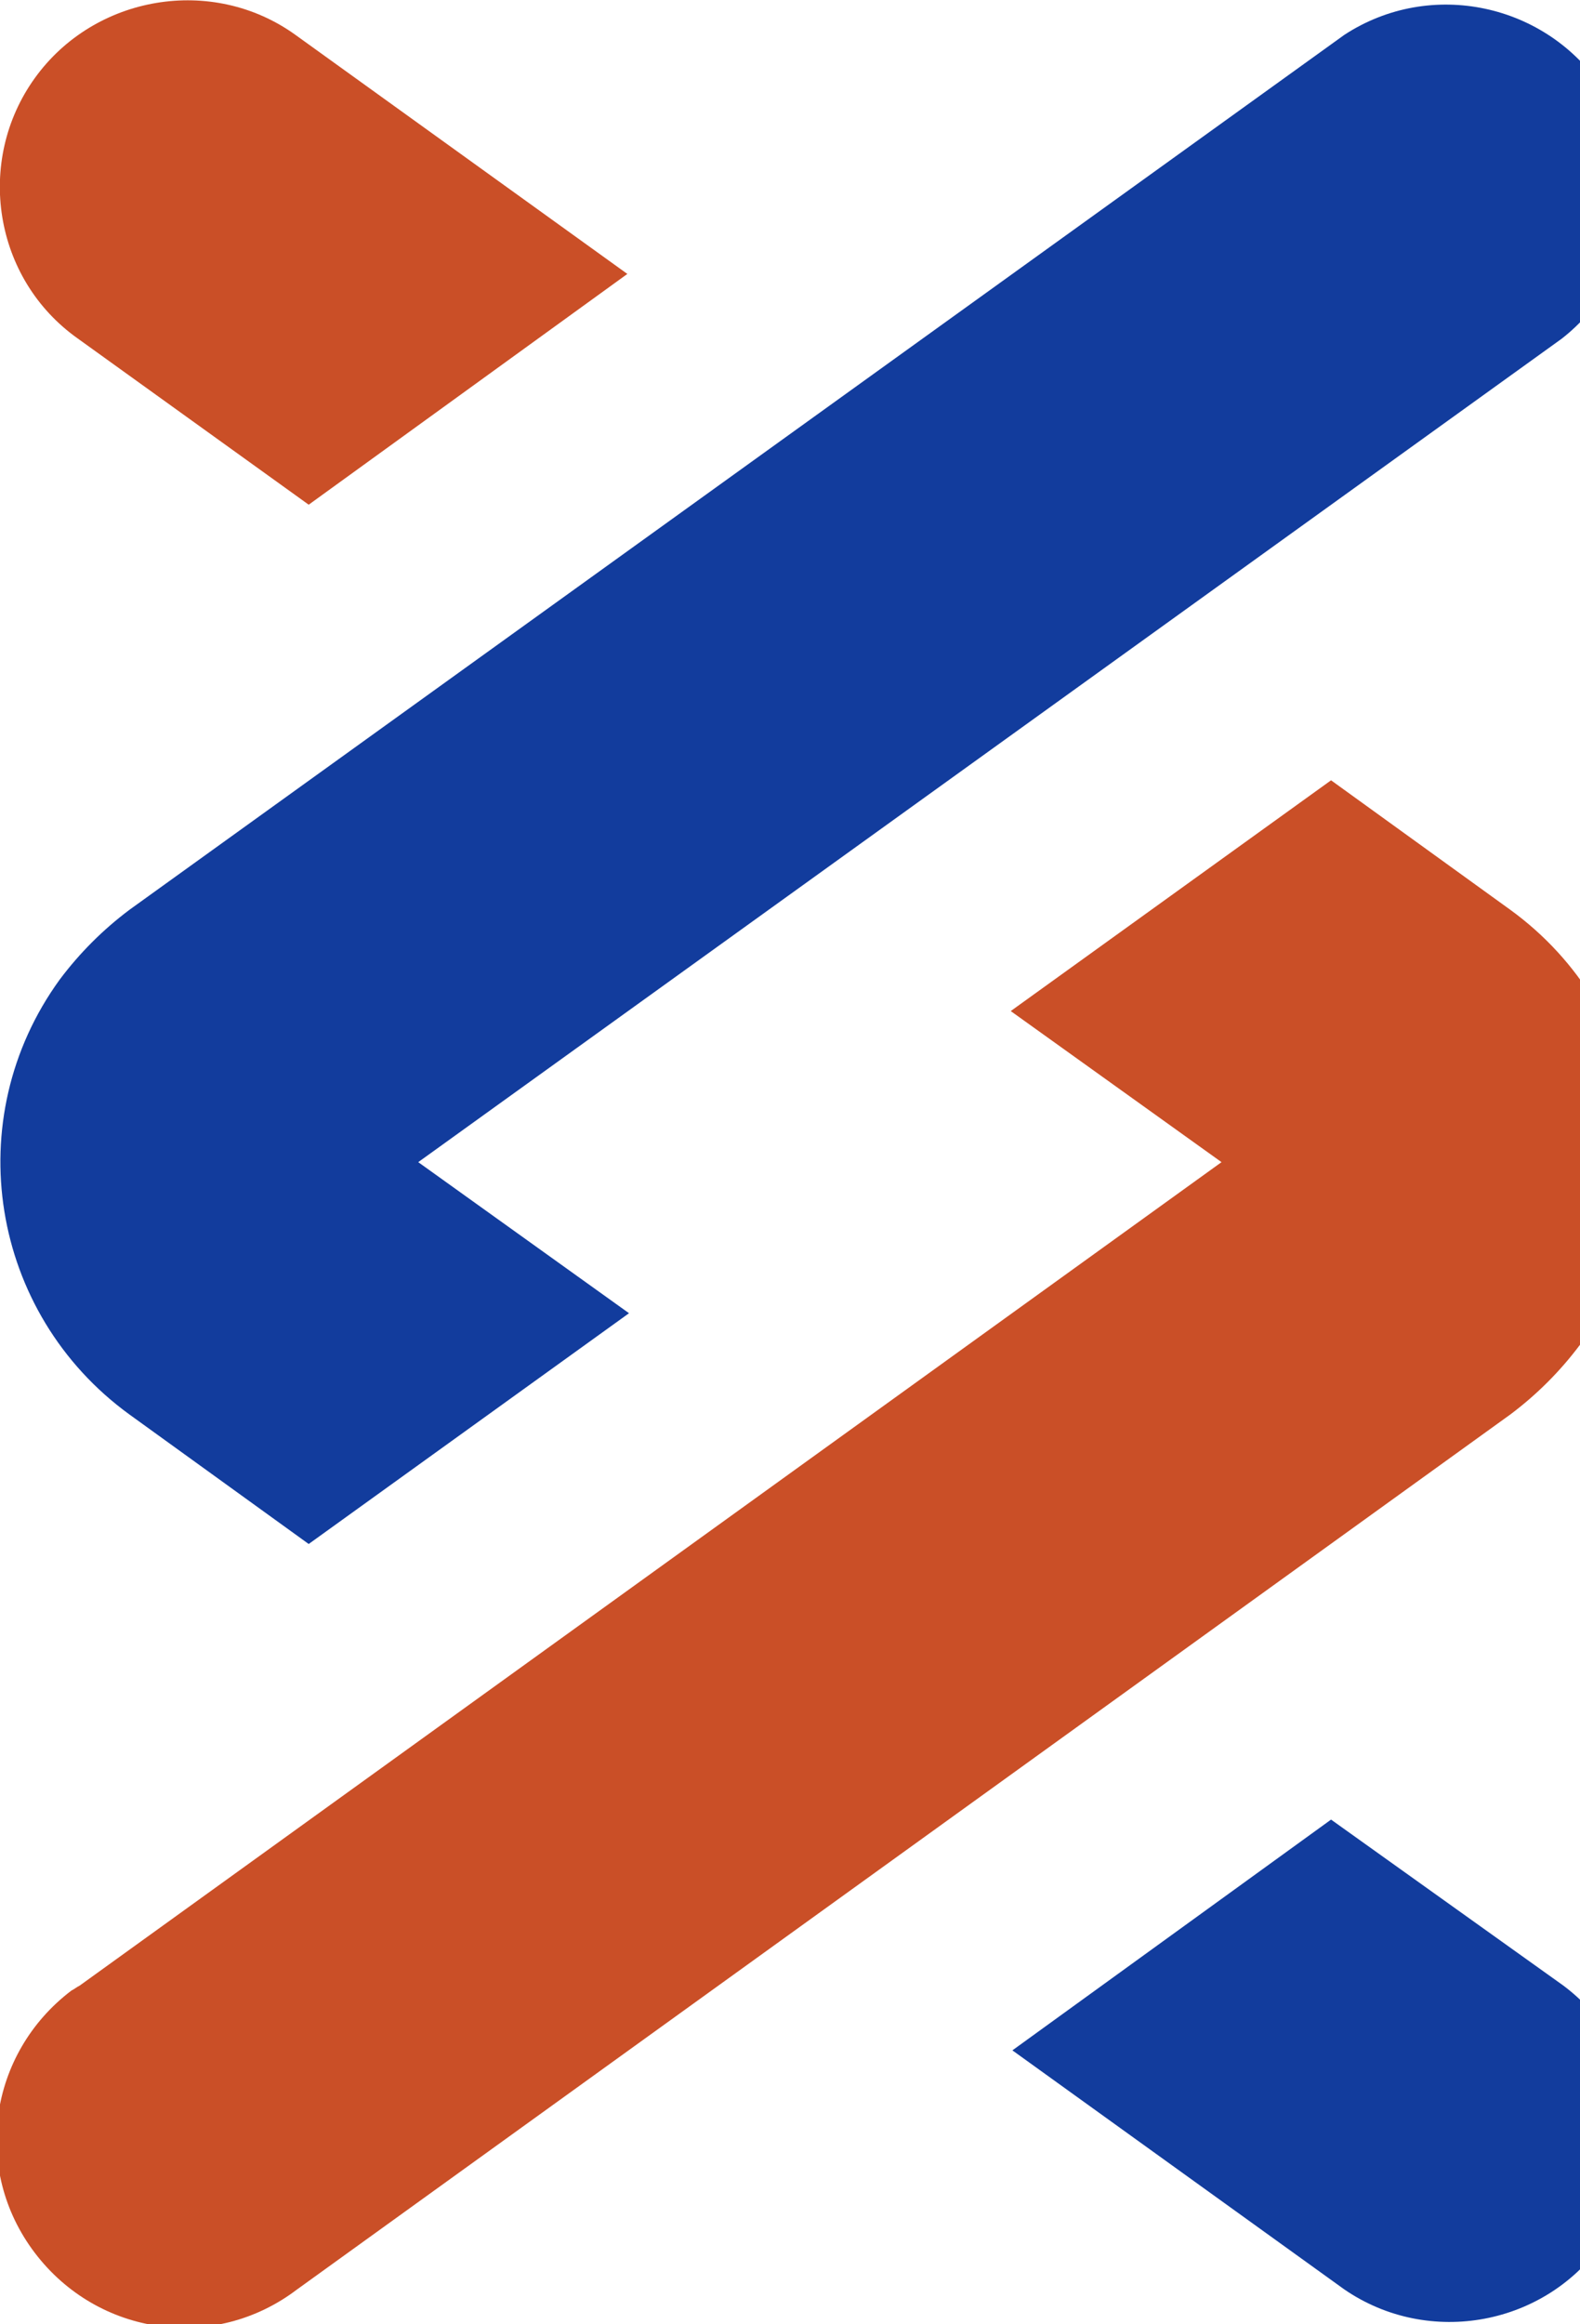
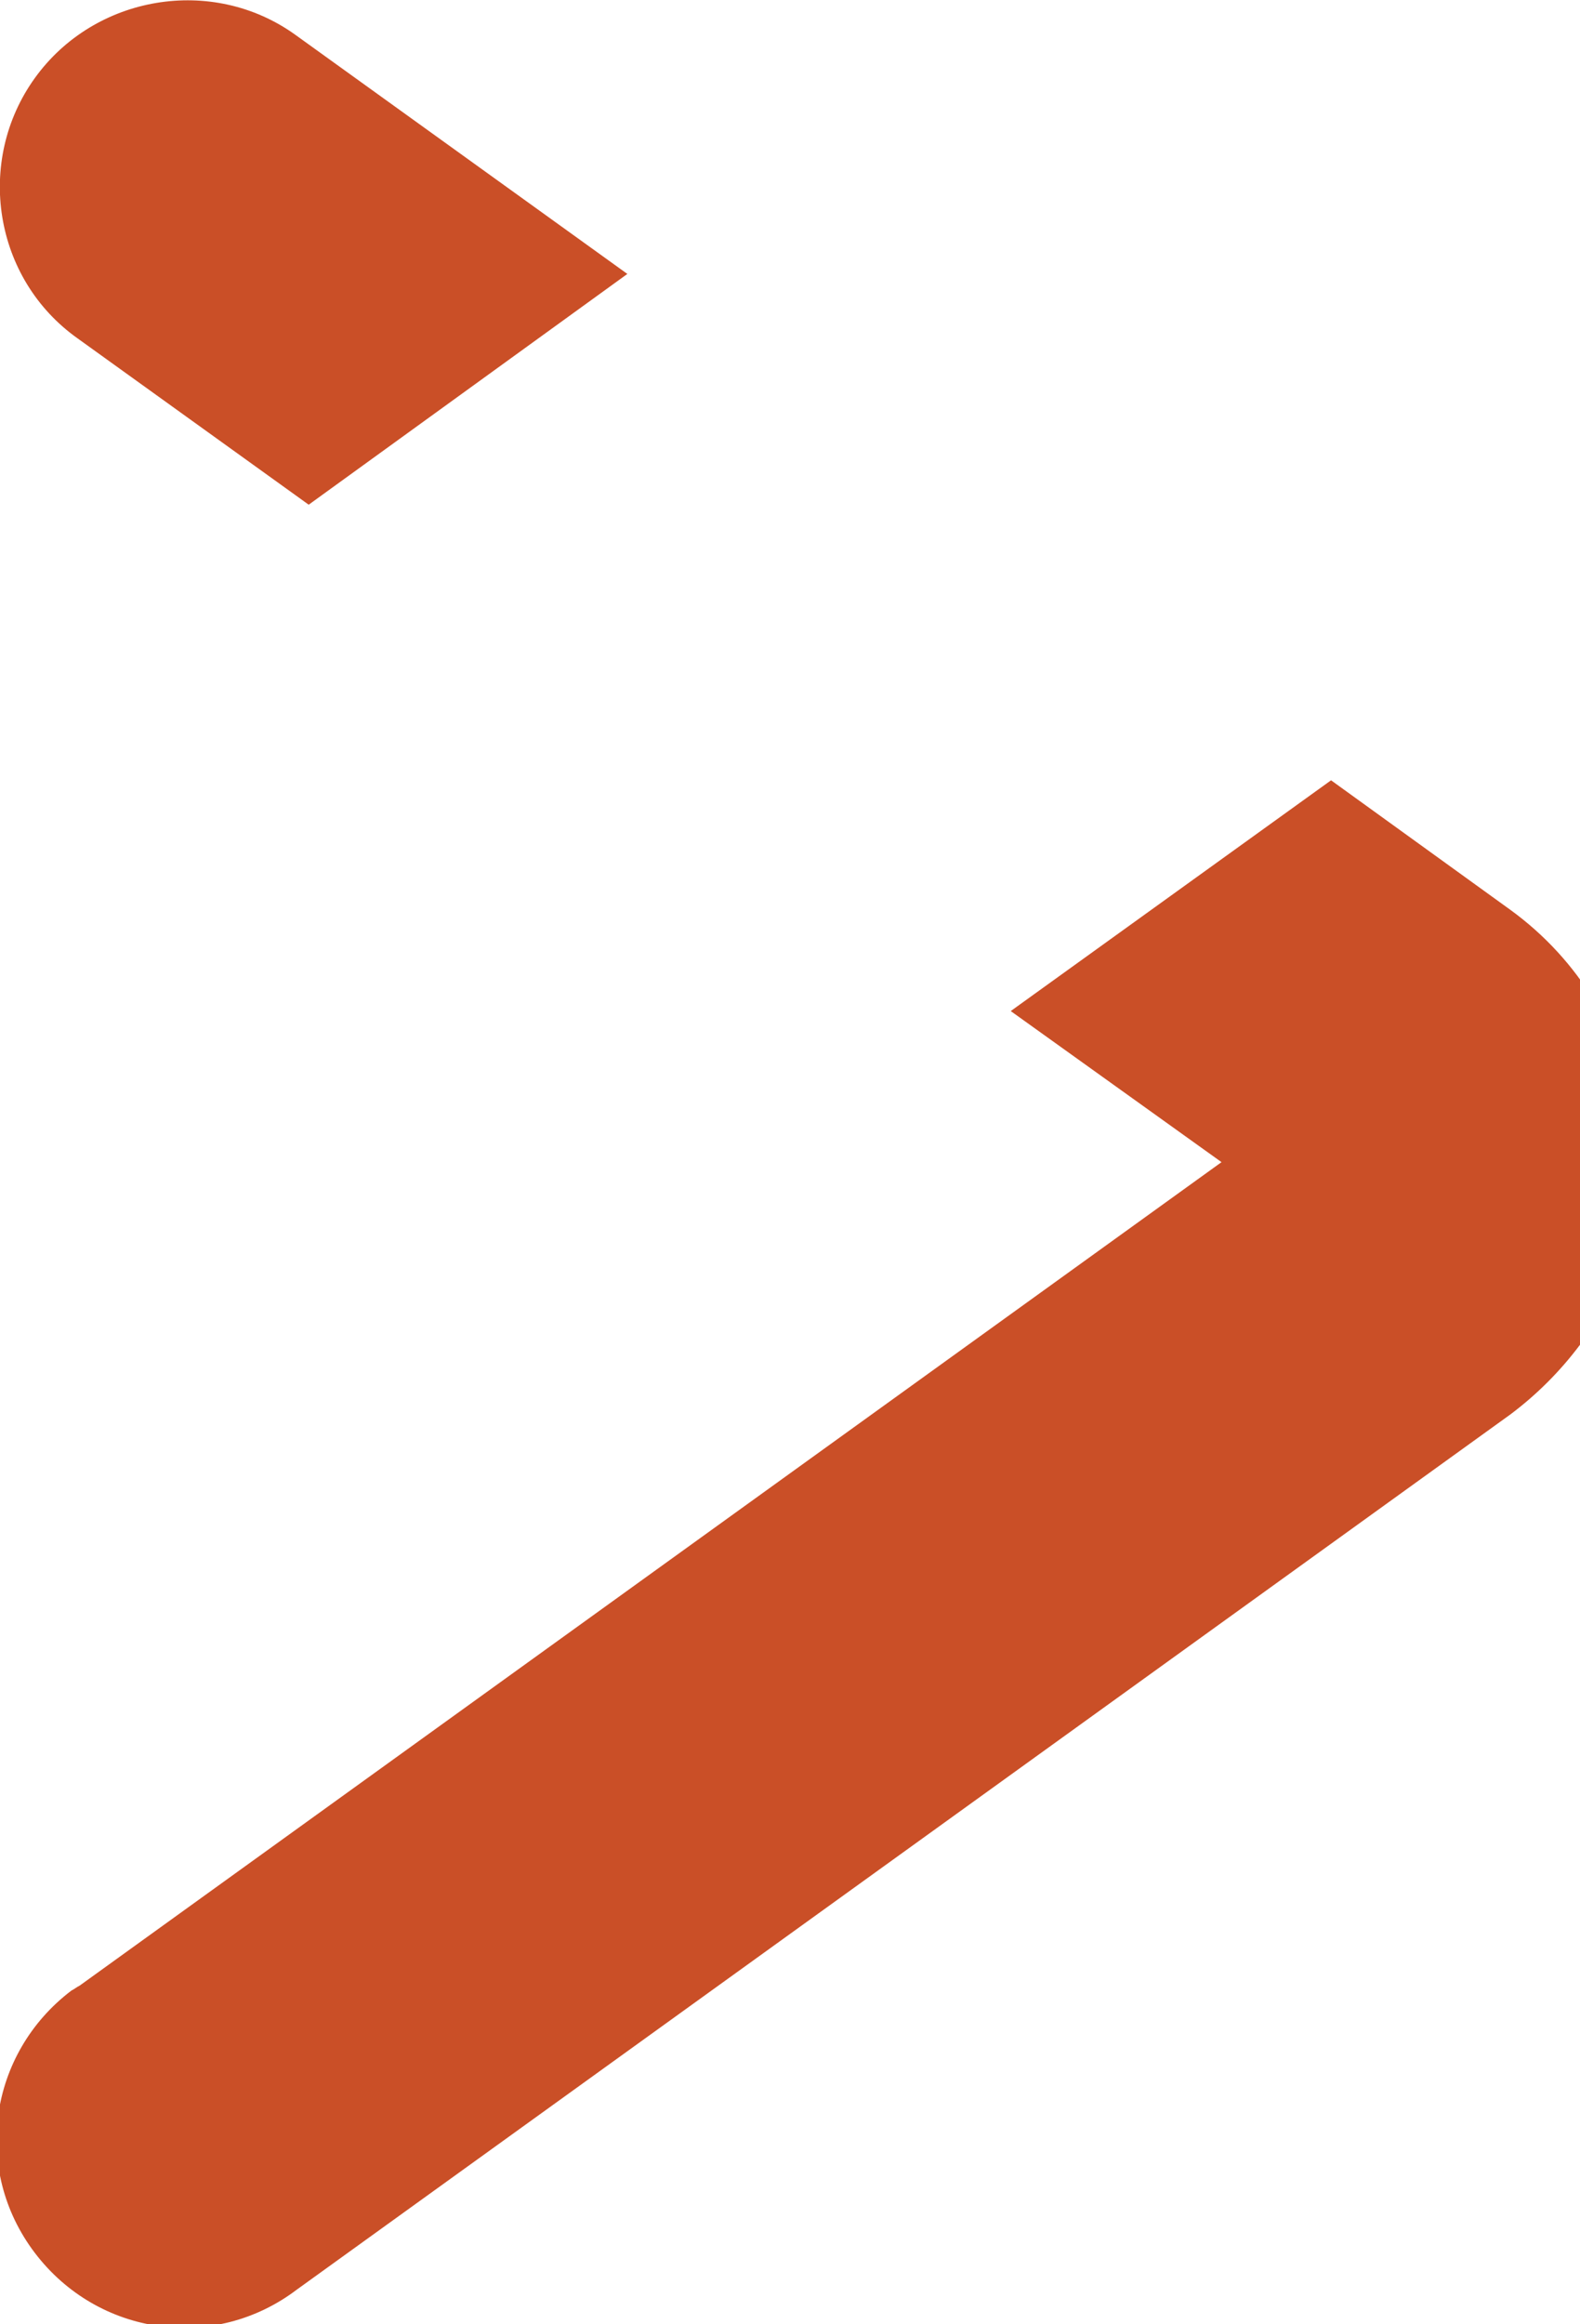
<svg xmlns="http://www.w3.org/2000/svg" version="1.1" id="Layer_1" x="0px" y="0px" viewBox="0 0 95.2 140" style="enable-background:new 0 0 95.2 140;">
  <style type="text/css">
	.st0{fill:#CA4F27;}
	.st1{fill:#123C9D;}
</style>
  <path class="st0" d="M17.9,137.9c-5,3.8-12,2.8-15.8-2.2s-2.8-12,2.2-15.8c0.2-0.1,0.3-0.2,0.5-0.3L73.6,70l-12.7-9.1L80.2,47&#10; L91,54.8c8.4,6.1,10.3,17.8,4.2,26.2c-1.2,1.6-2.6,3-4.2,4.2L17.9,137.9z M18.6,30.4l19.2-13.9l-20-14.4c-5-3.6-12.1-2.4-15.7,2.6&#10; s-2.5,12.1,2.6,15.7L18.6,30.4z" />
-   <path class="st1" d="M94.1,20.4L25.2,70l12.7,9.1L18.6,93L7.8,85.2C-0.6,79.1-2.5,67.4,3.6,59c1.2-1.6,2.6-3,4.2-4.2L81,2.1&#10; c5.2-3.4,12.2-1.9,15.6,3.3C99.8,10.3,98.7,16.8,94.1,20.4z M80.2,109.6L61,123.5l20,14.4c5.1,3.5,12.2,2.2,15.7-3&#10; c3.4-5,2.3-11.7-2.5-15.3L80.2,109.6z" />
</svg>